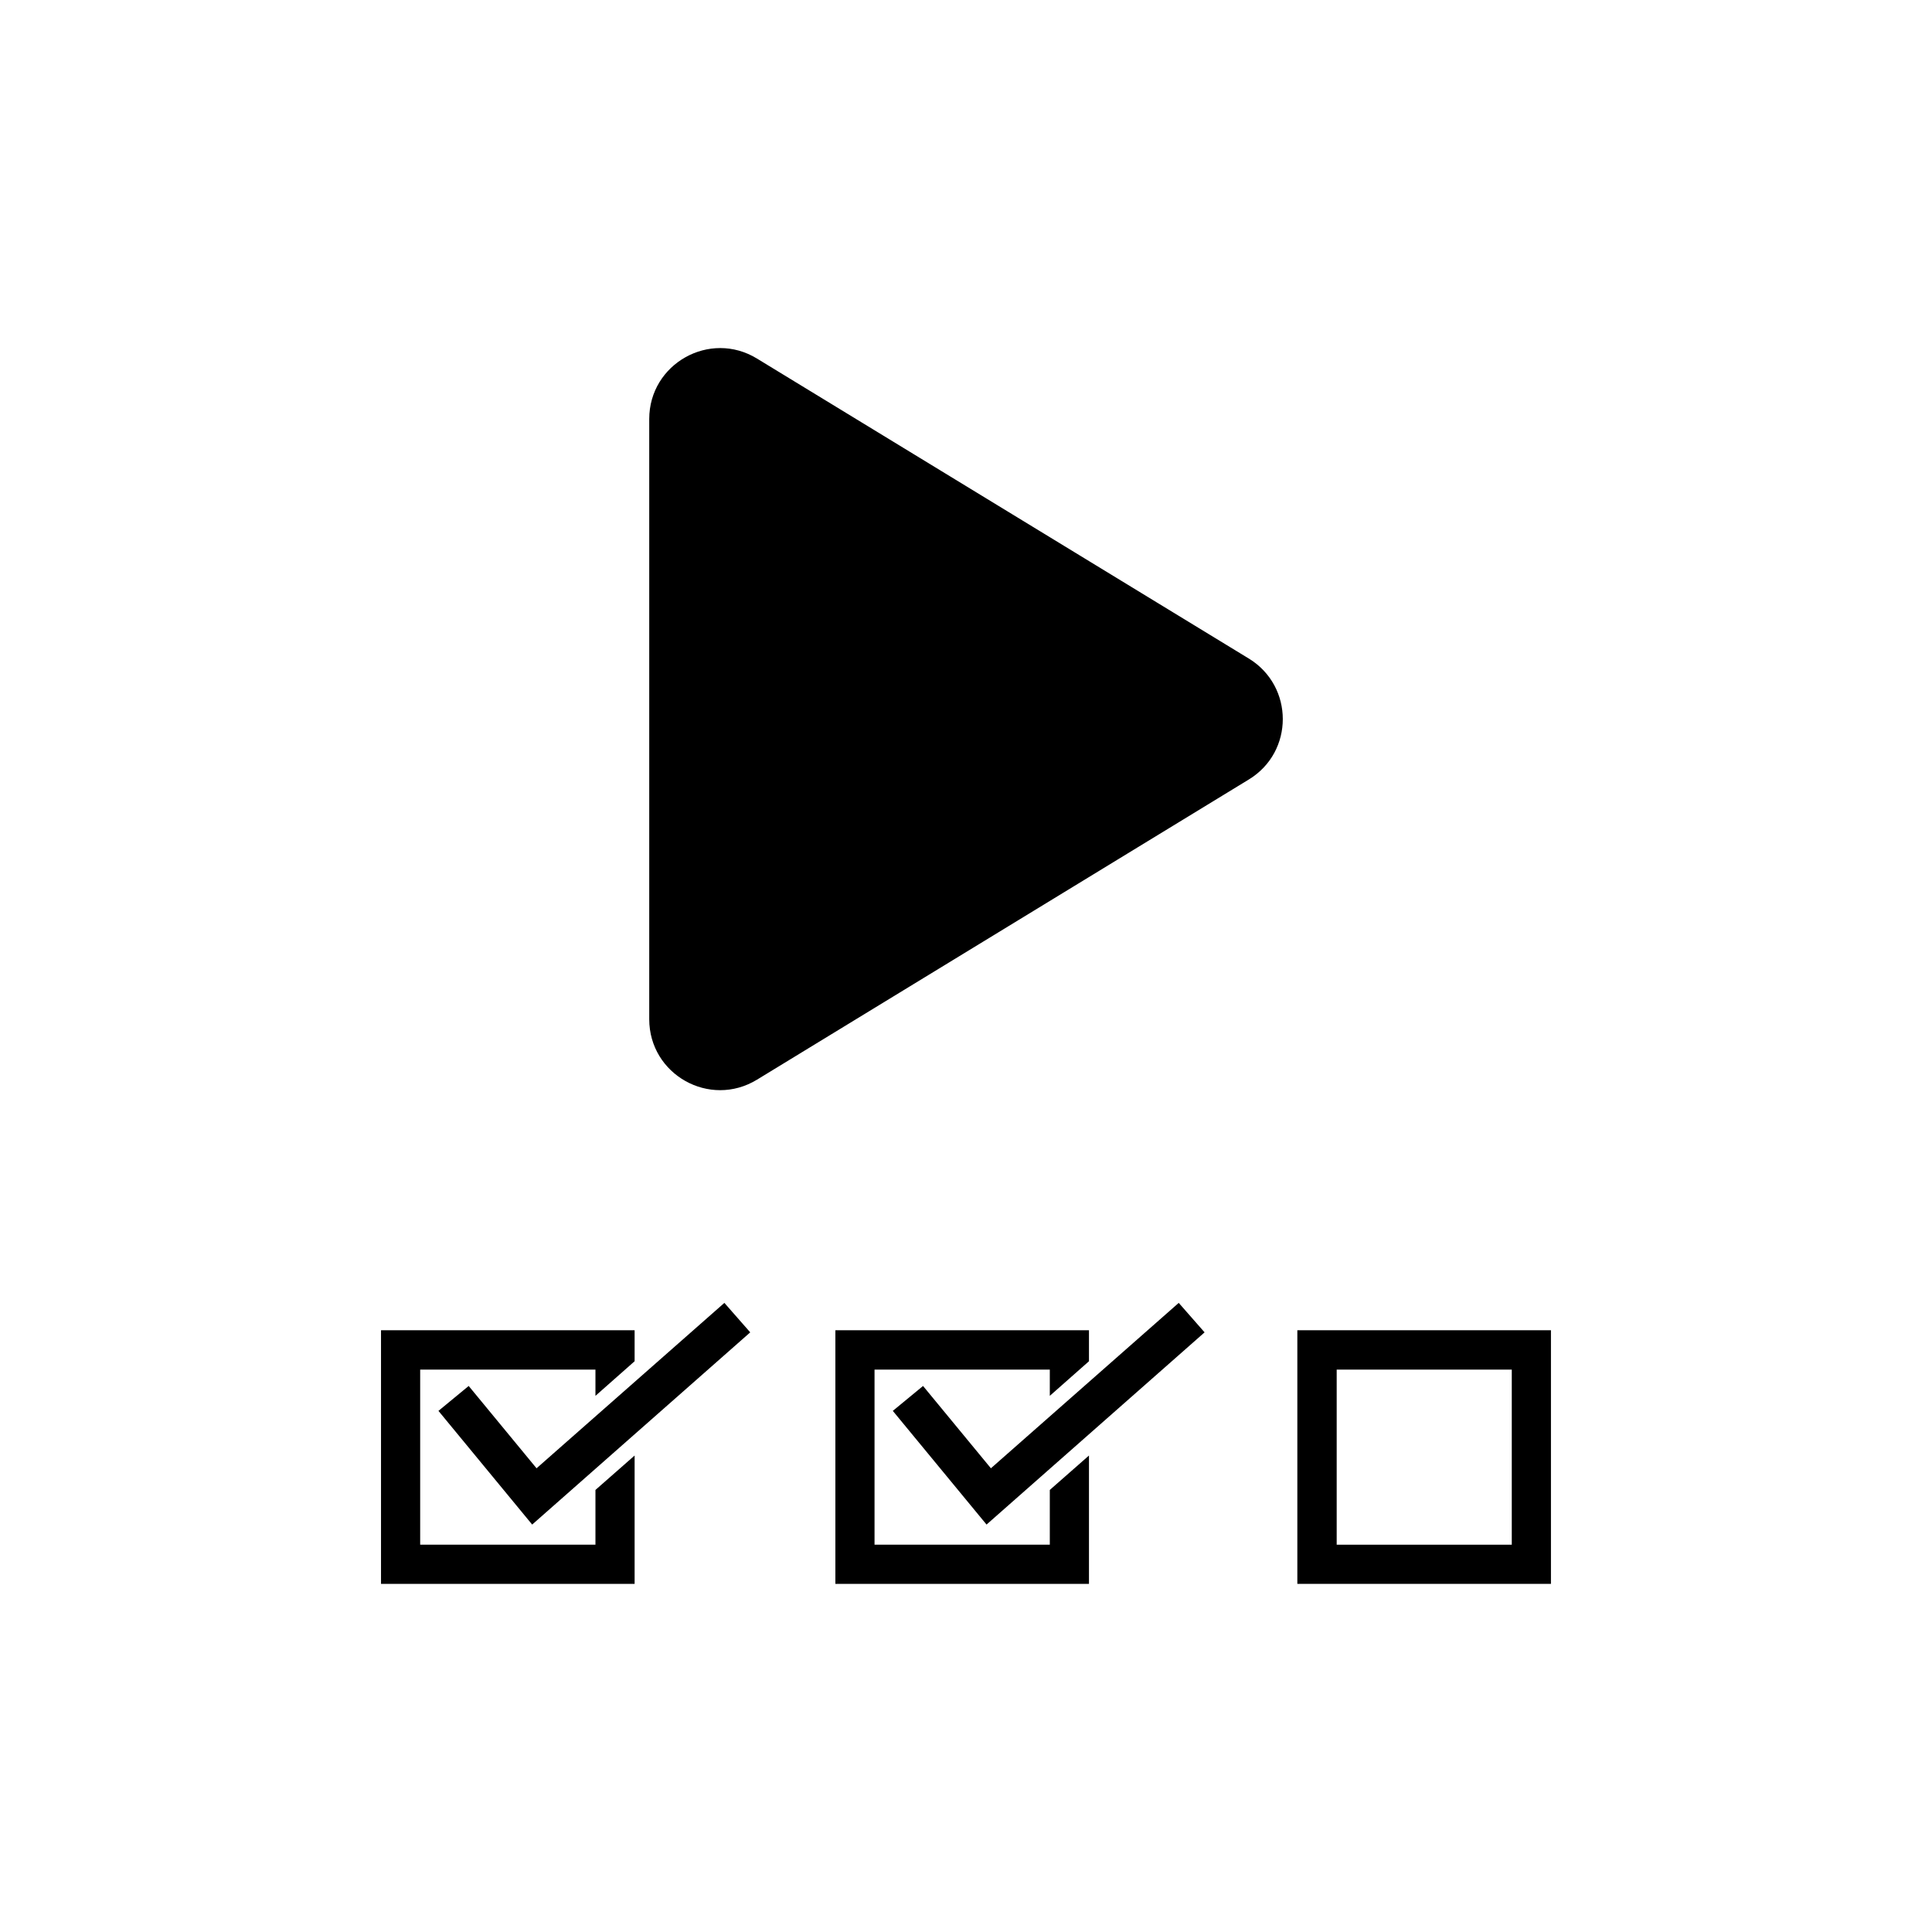
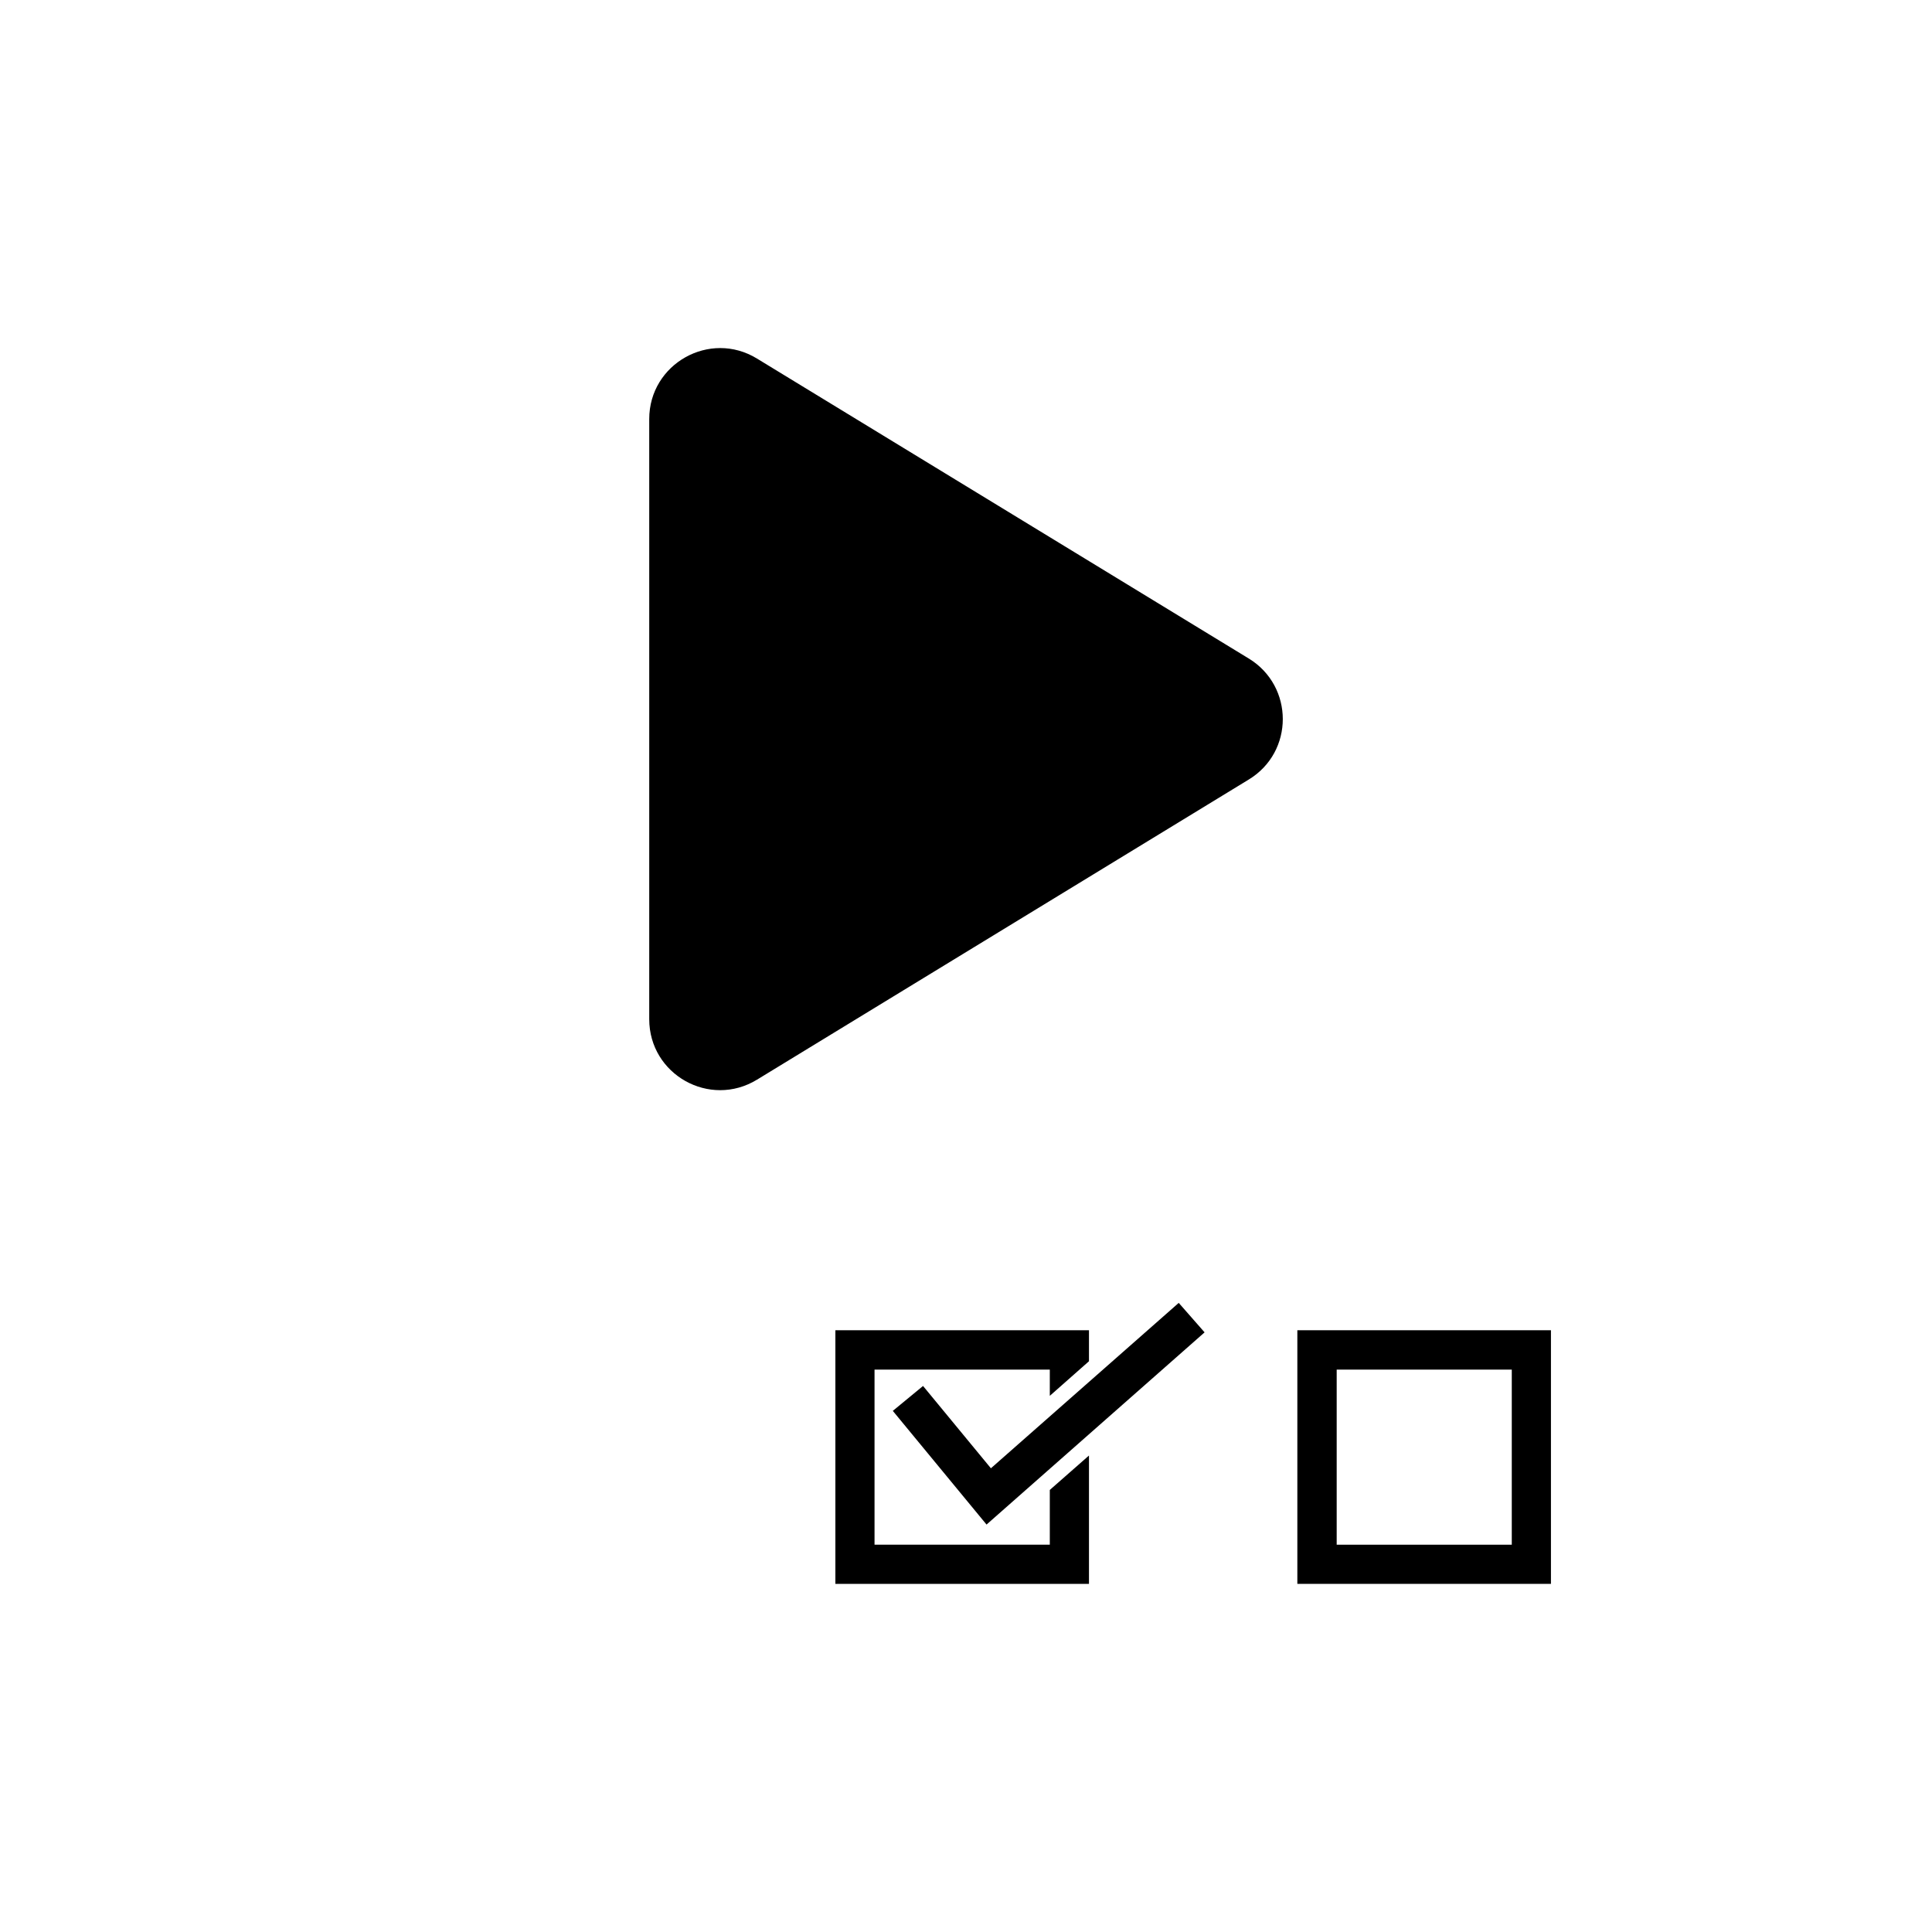
<svg xmlns="http://www.w3.org/2000/svg" fill="#000000" width="800px" height="800px" version="1.1" viewBox="144 144 512 512">
  <g>
    <path d="m474.96 318.53-130.34-79.5c-12.496-7.656-28.566 1.359-28.566 16.02v159.05c0 14.66 16.02 23.68 28.566 16.02l130.34-79.551c11.992-7.305 11.992-24.688 0-32.043z" />
    <path d="m422.21 553.36h-46.449v-46.402h46.449v6.953l10.379-9.168v-8.215h-67.207v67.211h67.207v-34.008l-10.379 9.117z" />
    <path d="m406.6 533.11-17.984-21.816-8.012 6.602 24.84 30.129 57.785-50.938-6.852-7.809z" />
-     <path d="m301.8 553.36h-46.449v-46.402h46.449v6.953l10.379-9.168v-8.215h-67.207v67.211h67.207v-34.008l-10.379 9.117z" />
-     <path d="m286.19 533.11-17.984-21.816-8.012 6.602 24.836 30.129 57.789-50.938-6.852-7.809z" />
    <path d="m487.81 496.53v67.211h67.207v-67.211zm56.828 56.832h-46.402v-46.402h46.402z" />
  </g>
</svg>